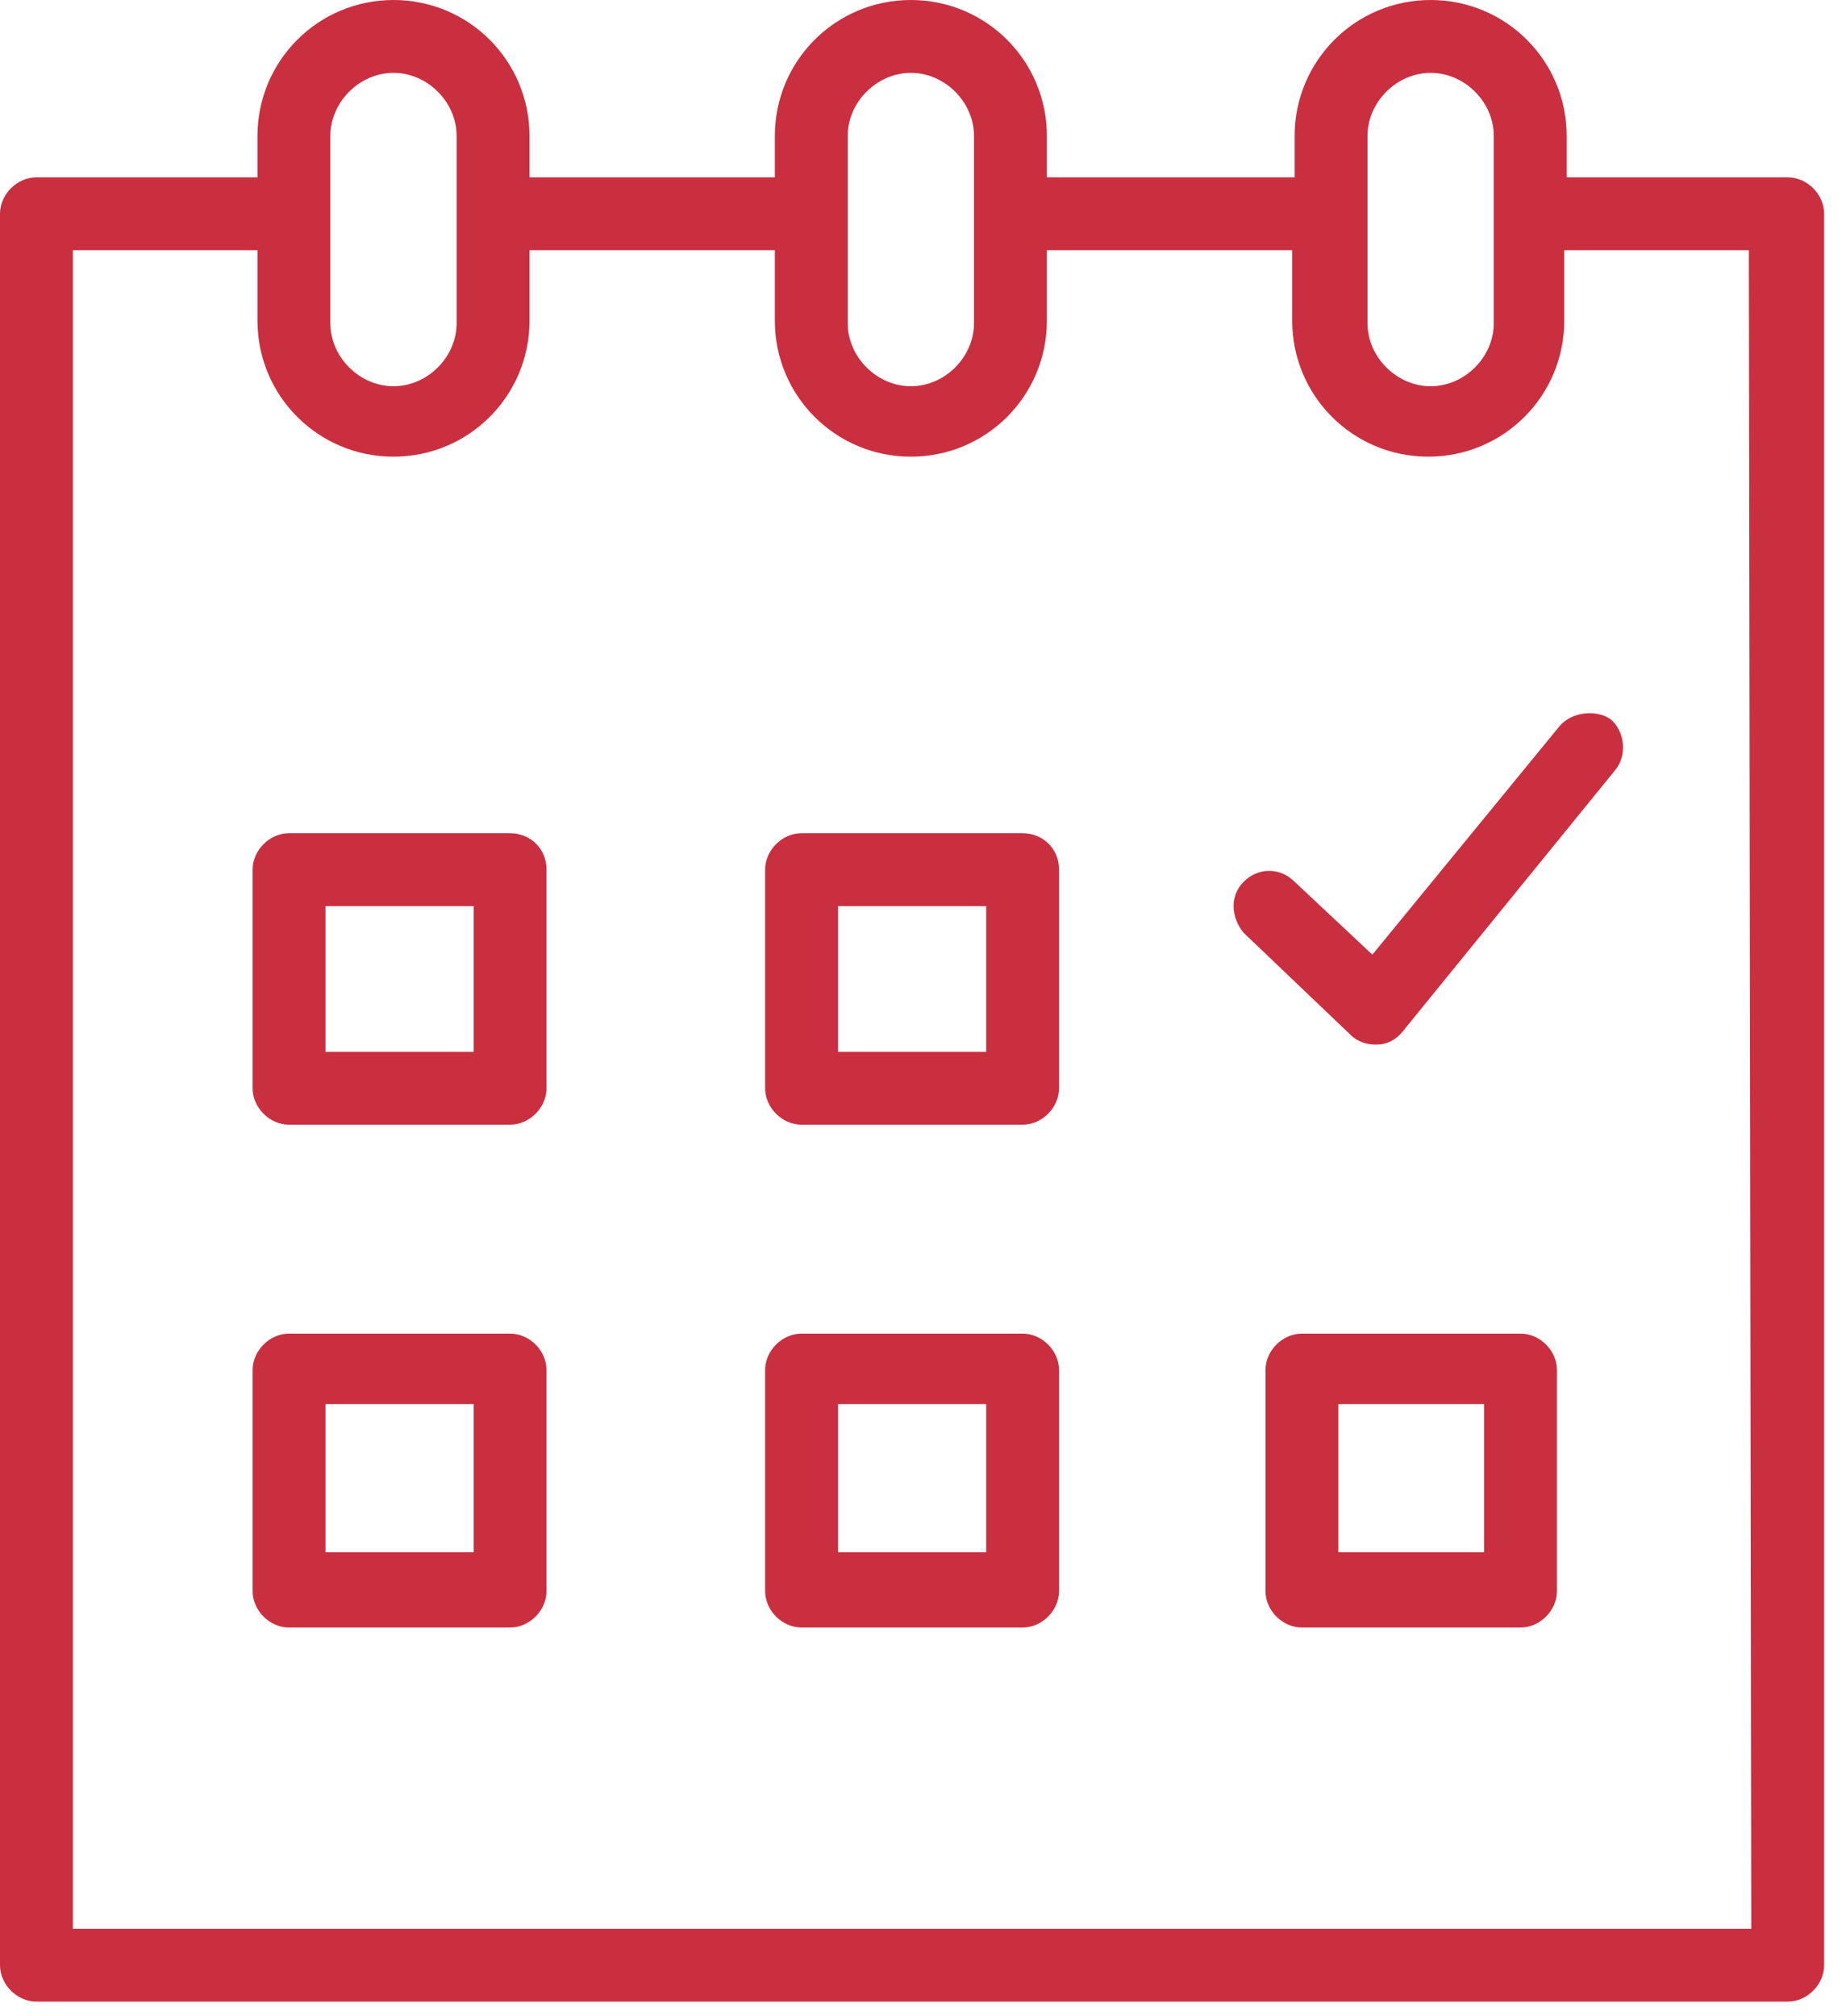
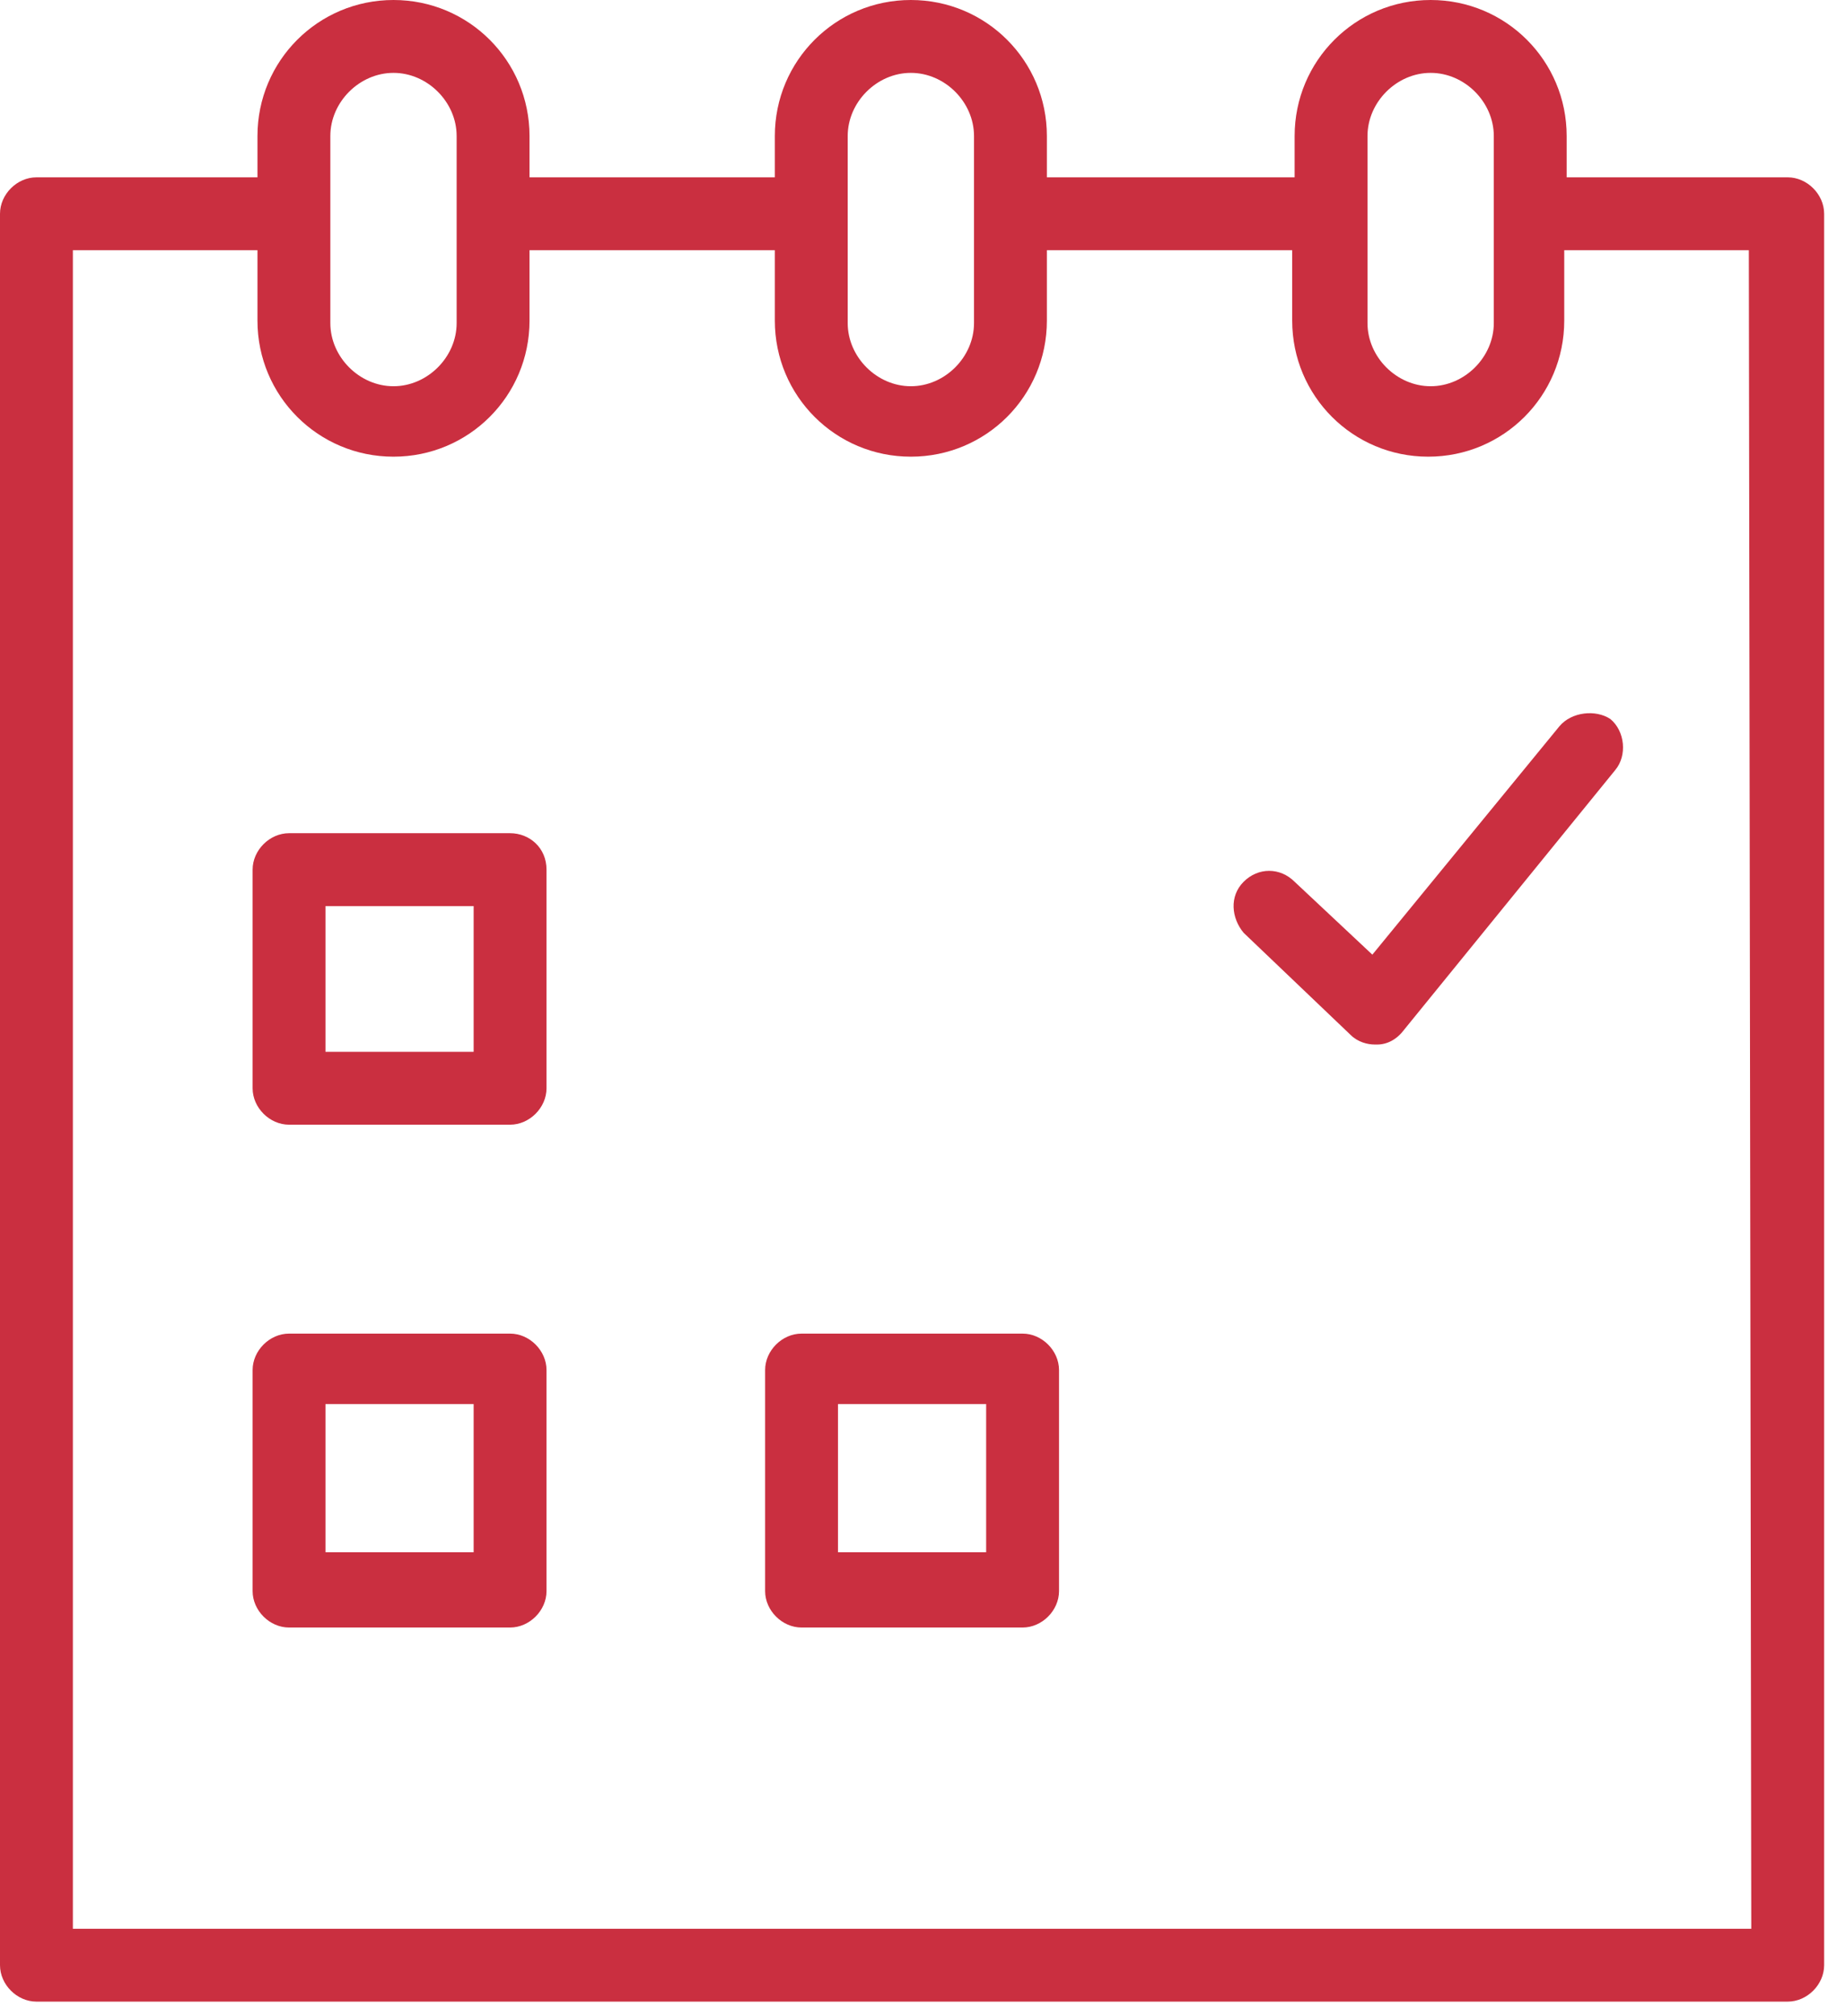
<svg xmlns="http://www.w3.org/2000/svg" width="76" height="83" viewBox="0 0 76 83" fill="none">
  <g clip-path="url(#clip0)">
    <path d="M21 34.3H11.9C11.1 34.3 10.4 35 10.4 35.8V44.8C10.4 45.6 11.1 46.3 11.9 46.3H21C21.8 46.3 22.5 45.6 22.5 44.8V35.8C22.5 34.9 21.8 34.3 21 34.3ZM19.5 43.3H13.4V37.3H19.5V43.3Z" fill="#CA2F40" />
-     <path d="M42.1 34.3H33C32.2 34.3 31.5 35 31.5 35.8V44.8C31.5 45.6 32.2 46.3 33 46.3H42.1C42.9 46.3 43.6 45.6 43.6 44.8V35.8C43.6 34.9 42.9 34.3 42.1 34.3ZM40.6 43.3H34.5V37.3H40.6V43.3Z" fill="#CA2F40" />
    <path d="M21 54.9H11.9C11.1 54.9 10.4 55.6 10.4 56.4V65.5C10.4 66.3 11.1 67 11.9 67H21C21.8 67 22.5 66.3 22.5 65.5V56.4C22.5 55.6 21.8 54.9 21 54.9ZM19.5 63.9H13.4V57.8H19.5V63.9Z" fill="#CA2F40" />
    <path d="M42.1 54.9H33C32.2 54.9 31.5 55.6 31.5 56.4V65.5C31.5 66.3 32.2 67 33 67H42.1C42.9 67 43.6 66.3 43.6 65.5V56.4C43.6 55.6 42.9 54.9 42.1 54.9ZM40.6 63.9H34.5V57.8H40.6V63.9Z" fill="#CA2F40" />
-     <path d="M62.6 54.9H53.6C52.8 54.9 52.1 55.6 52.1 56.4V65.5C52.1 66.3 52.8 67 53.6 67H62.6C63.4 67 64.1 66.3 64.1 65.5V56.4C64.1 55.6 63.4 54.9 62.6 54.9ZM61.1 63.9H55.1V57.8H61.1V63.9Z" fill="#CA2F40" />
    <path d="M73.6 7.3H64.5V5.6C64.5 2.5 62 0 58.9 0C55.8 0 53.3 2.5 53.3 5.6V7.3H43.1V5.6C43.1 2.5 40.6 0 37.5 0C34.4 0 31.9 2.5 31.9 5.6V7.3H21.8V5.6C21.8 2.5 19.3 0 16.2 0C13.1 0 10.6 2.5 10.6 5.6V7.3H1.5C0.7 7.3 0 8 0 8.8V80.9C0 81.7 0.7 82.4 1.5 82.4H73.6C74.4 82.4 75.1 81.7 75.1 80.9V8.8C75.1 8 74.4 7.3 73.6 7.3ZM56.3 5.6C56.3 4.2 57.5 3 58.9 3C60.3 3 61.5 4.2 61.5 5.6V13.3C61.5 14.7 60.3 15.9 58.9 15.9C57.5 15.9 56.3 14.7 56.3 13.3V5.6ZM37.5 3C38.9 3 40.1 4.2 40.1 5.6V13.3C40.1 14.7 38.9 15.9 37.5 15.9C36.1 15.9 34.9 14.7 34.9 13.3V9C34.9 8.9 34.9 8.9 34.9 8.8C34.9 8.7 34.9 8.7 34.9 8.6V5.6C34.9 4.2 36.1 3 37.5 3ZM13.6 5.6C13.6 4.2 14.8 3 16.2 3C17.6 3 18.8 4.2 18.8 5.6V13.3C18.8 14.7 17.6 15.9 16.2 15.9C14.8 15.9 13.6 14.7 13.6 13.3V5.6ZM72.1 79.4H3V10.3H10.6V13.2C10.6 16.3 13.1 18.8 16.2 18.8C19.3 18.8 21.8 16.3 21.8 13.2V10.3H31.9V13.2C31.9 16.3 34.4 18.8 37.5 18.8C40.6 18.8 43.1 16.3 43.1 13.2V10.3H53.2V13.2C53.2 16.3 55.7 18.8 58.8 18.8C61.9 18.8 64.4 16.3 64.4 13.2V10.3H72L72.1 79.4Z" fill="#CA2F40" />
-     <path d="M64.2 29.9L56.5 39.3L53.3 36.3C52.7 35.7 51.8 35.7 51.2 36.3C50.6 36.9 50.7 37.8 51.2 38.4L55.6 42.6C55.9 42.9 56.3 43 56.6 43H56.7C57.1 43 57.5 42.8 57.8 42.4L66.5 31.7C67 31.1 66.9 30.1 66.3 29.6C65.7 29.2 64.7 29.3 64.2 29.9Z" fill="#CA2F40" />
+     <path d="M64.2 29.9L56.5 39.3L53.3 36.3C52.7 35.7 51.8 35.7 51.2 36.3C50.6 36.9 50.7 37.8 51.2 38.4L55.6 42.6C55.9 42.9 56.3 43 56.6 43H56.7C57.1 43 57.5 42.8 57.8 42.4L66.5 31.7C67 31.1 66.9 30.1 66.3 29.6C65.7 29.2 64.7 29.3 64.2 29.9" fill="#CA2F40" />
  </g>
  <defs>
    <clipPath id="clip0">
      <rect width="75.1" height="82.4" fill="white" />
    </clipPath>
  </defs>
</svg>